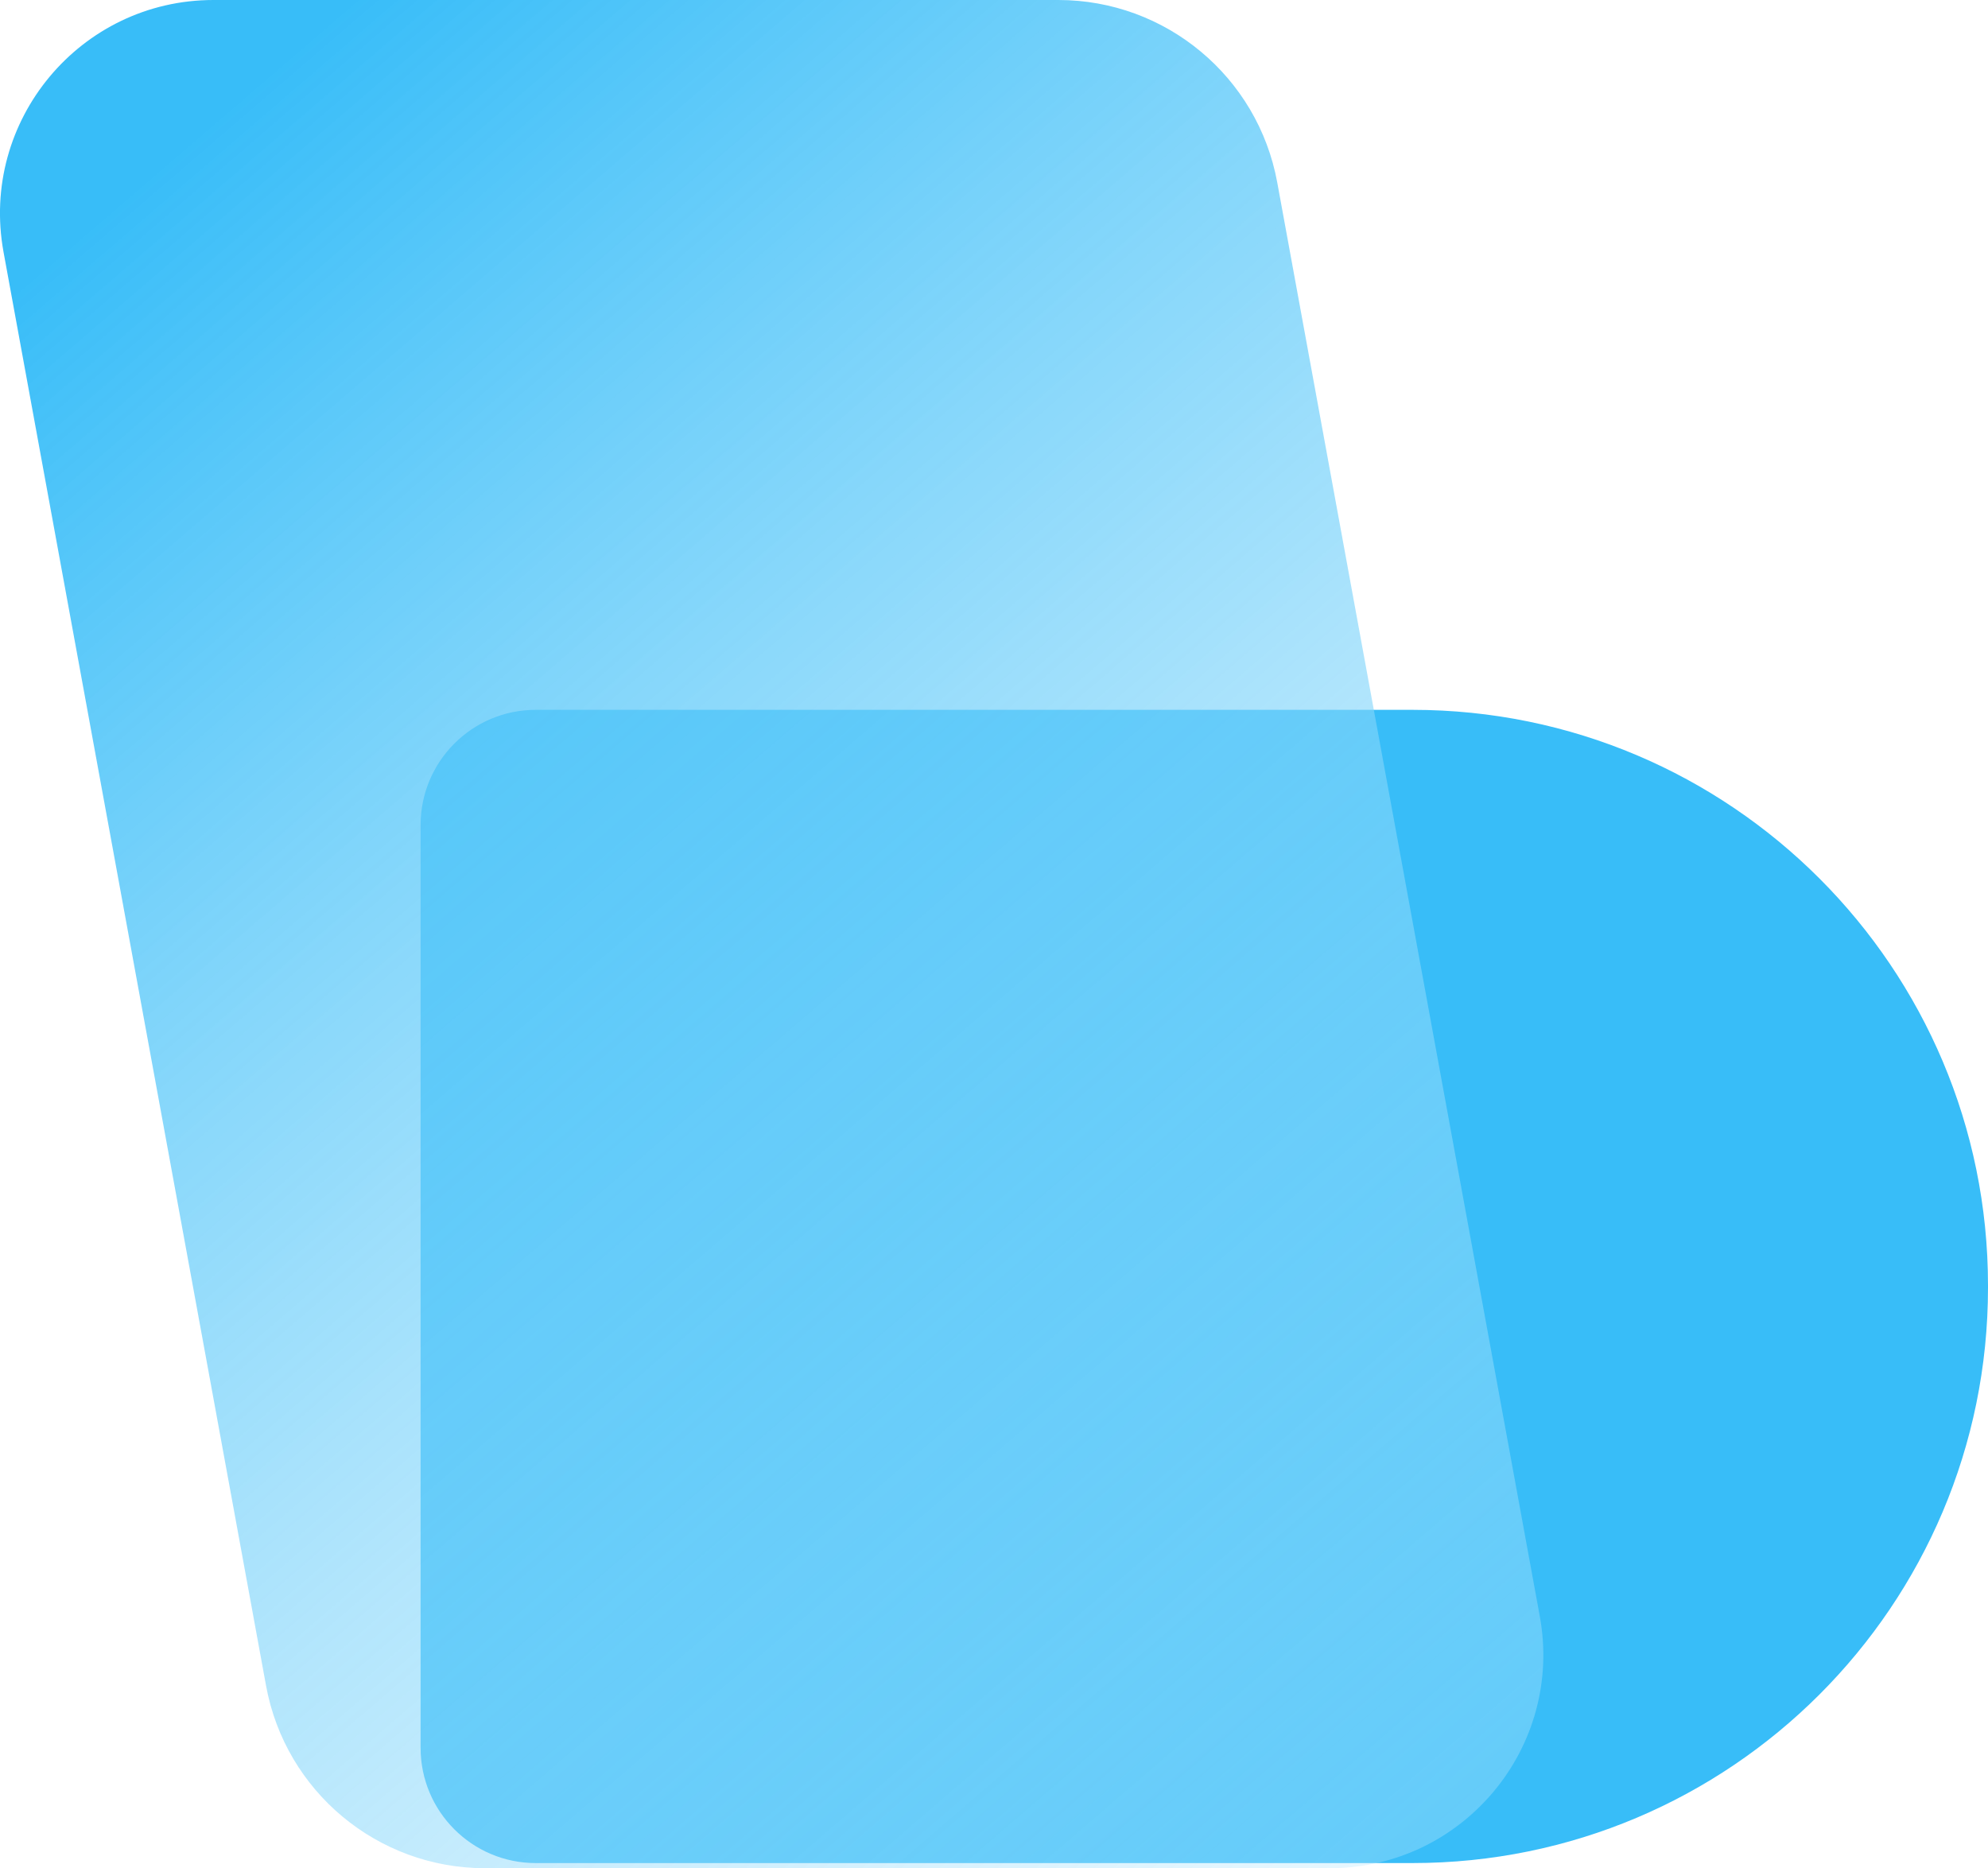
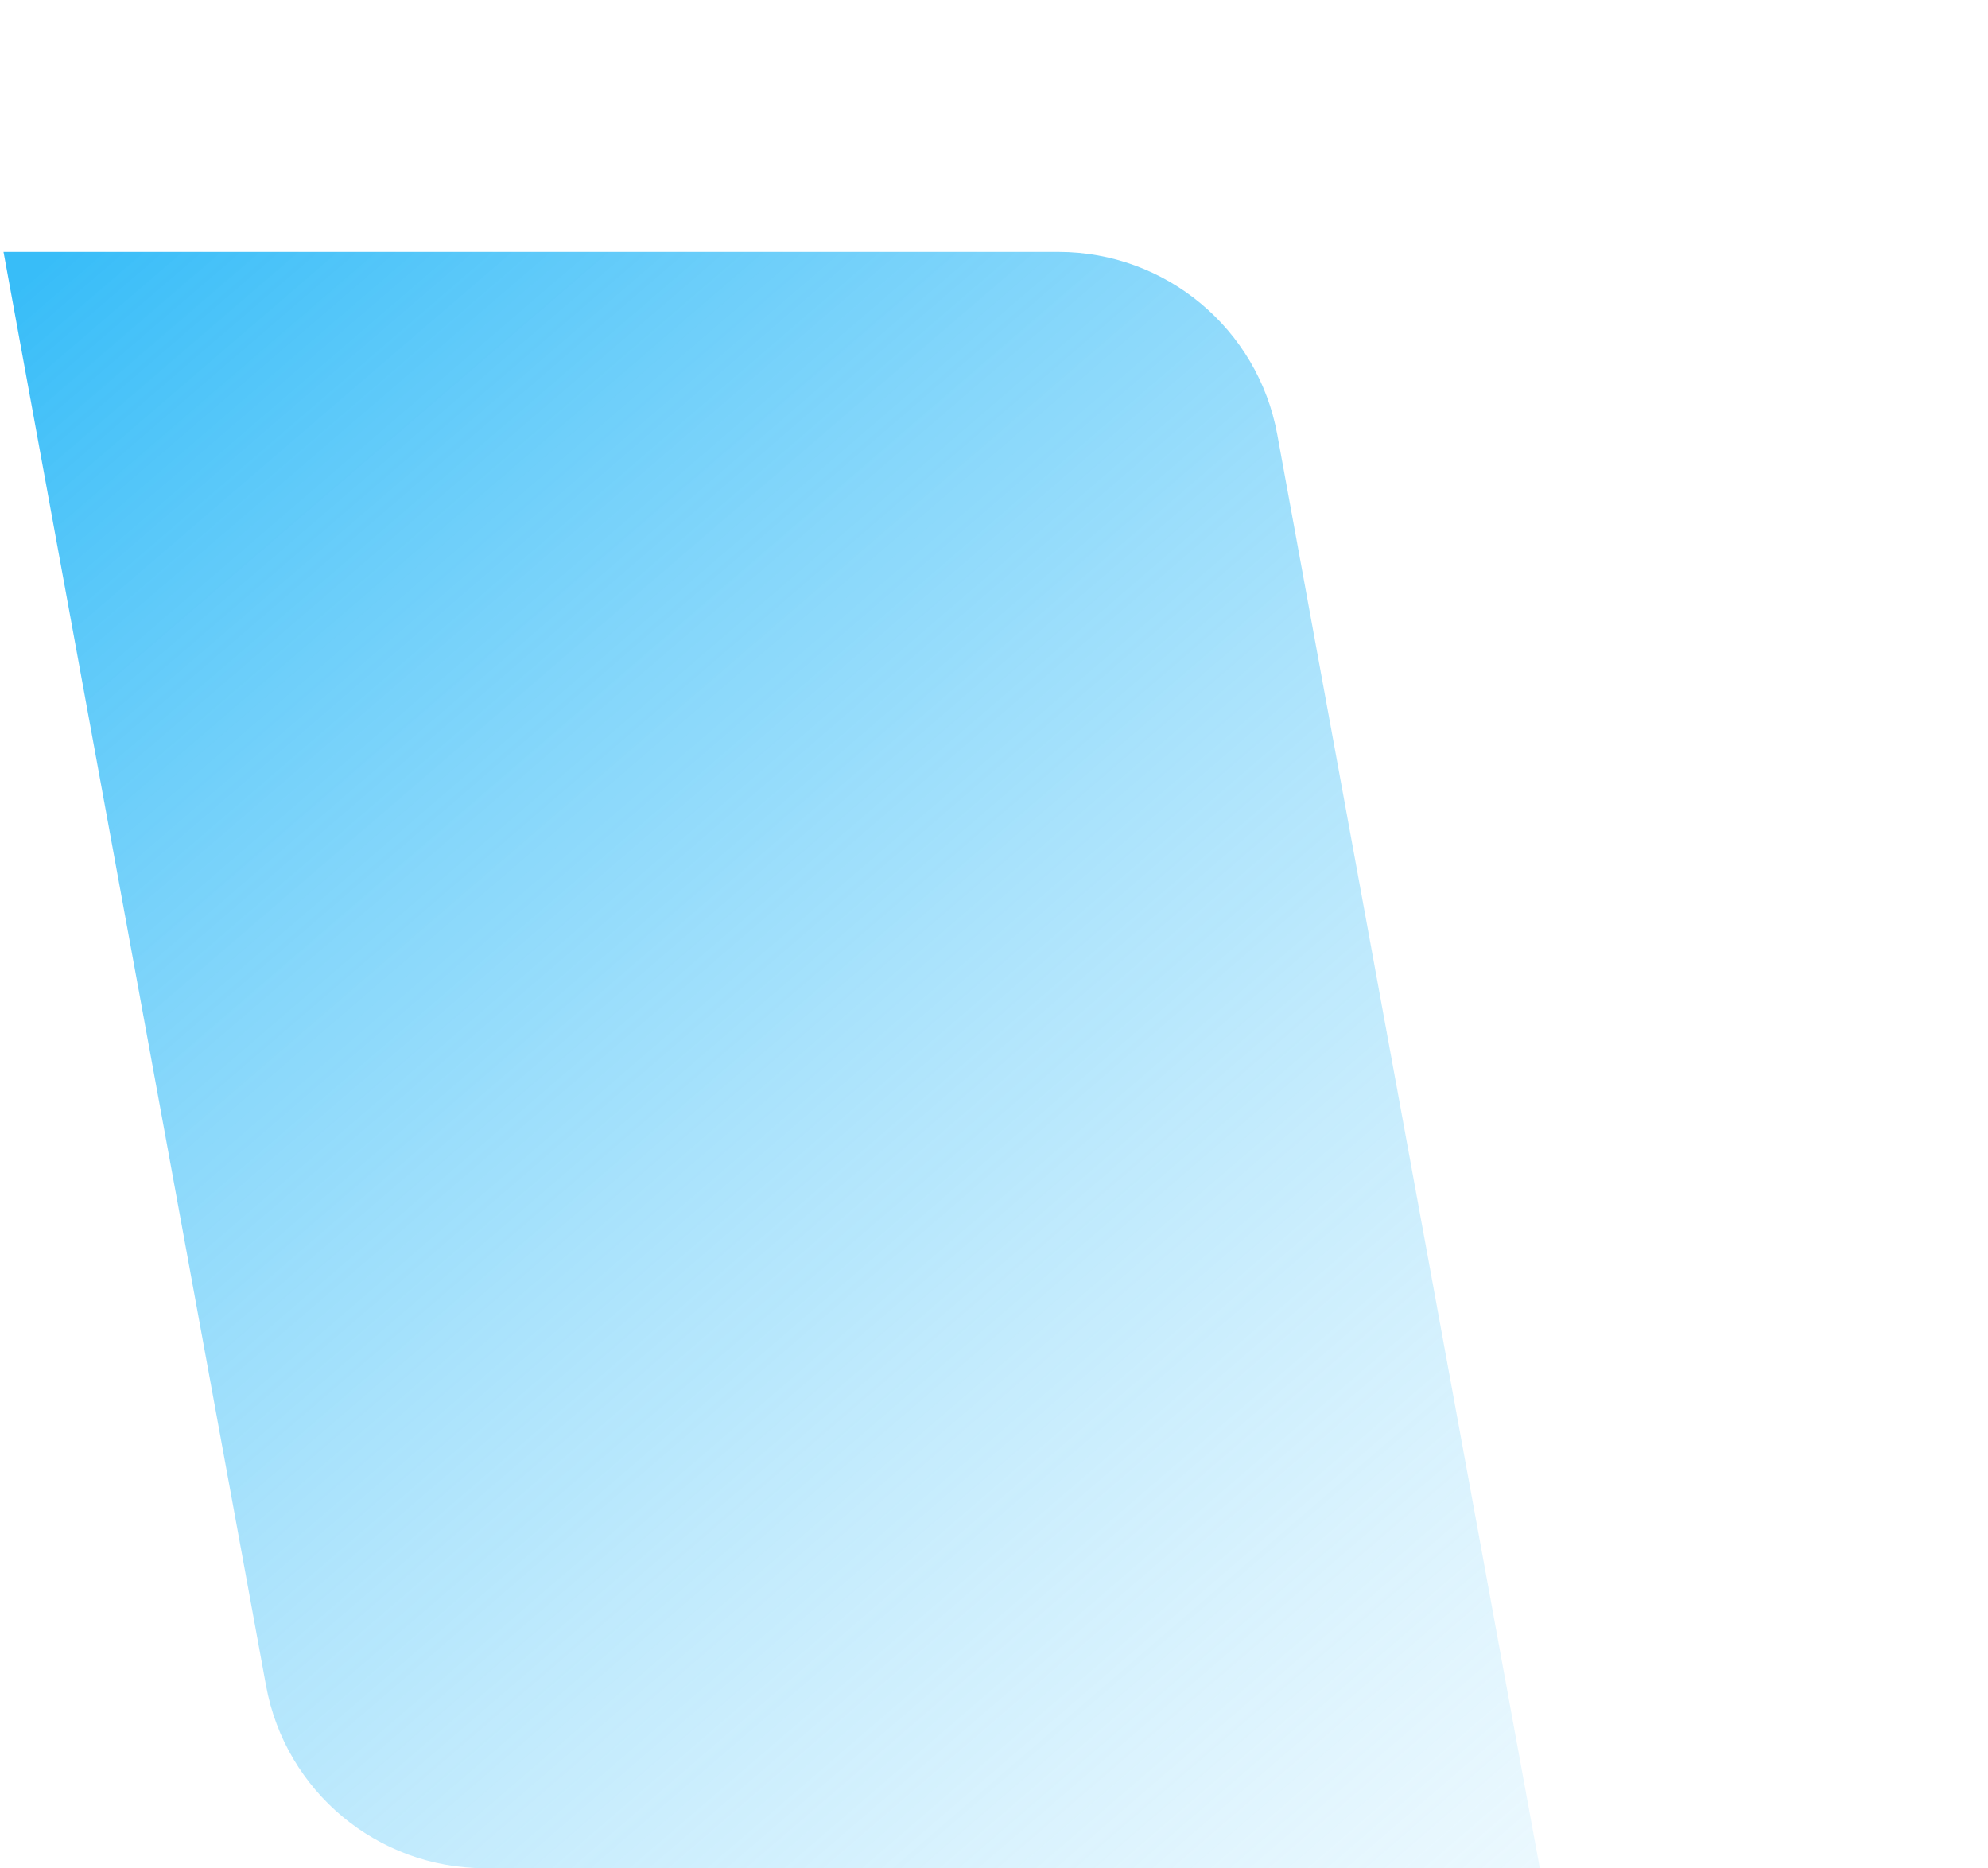
<svg xmlns="http://www.w3.org/2000/svg" id="Layer_2" viewBox="0 0 209.44 196.81">
  <defs>
    <style>.cls-1{fill:#38bdf8;}.cls-2{fill:url(#linear-gradient);}</style>
    <linearGradient id="linear-gradient" x1="235.16" y1="277.16" x2="13.72" y2="19.9" gradientTransform="matrix(1, 0, 0, 1, 0, 0)" gradientUnits="userSpaceOnUse">
      <stop offset="0" stop-color="#fff" stop-opacity="0" />
      <stop offset="1" stop-color="#38bdf8" />
    </linearGradient>
  </defs>
  <g id="final">
    <g>
-       <path class="cls-1" d="M209.44,135.42v.22c0,33.49-27.14,60.63-60.63,60.63H56.44c-6.7,0-12.13-5.44-12.13-12.14V86.92c0-6.7,5.43-12.14,12.13-12.14h92.37c33.49,0,60.63,27.16,60.63,60.64Z" />
-       <path class="cls-2" d="M140.09,196.81H51.09c-11.32,0-21.02-8.09-23.06-19.22L.37,26.54C-2.15,12.73,8.45,0,22.49,0H111.5c11.32,0,21.02,8.09,23.06,19.22l27.66,151.05c2.53,13.81-8.08,26.54-22.12,26.54Z" />
+       <path class="cls-2" d="M140.09,196.81H51.09c-11.32,0-21.02-8.09-23.06-19.22L.37,26.54H111.5c11.32,0,21.02,8.09,23.06,19.22l27.66,151.05c2.53,13.81-8.08,26.54-22.12,26.54Z" />
    </g>
  </g>
</svg>